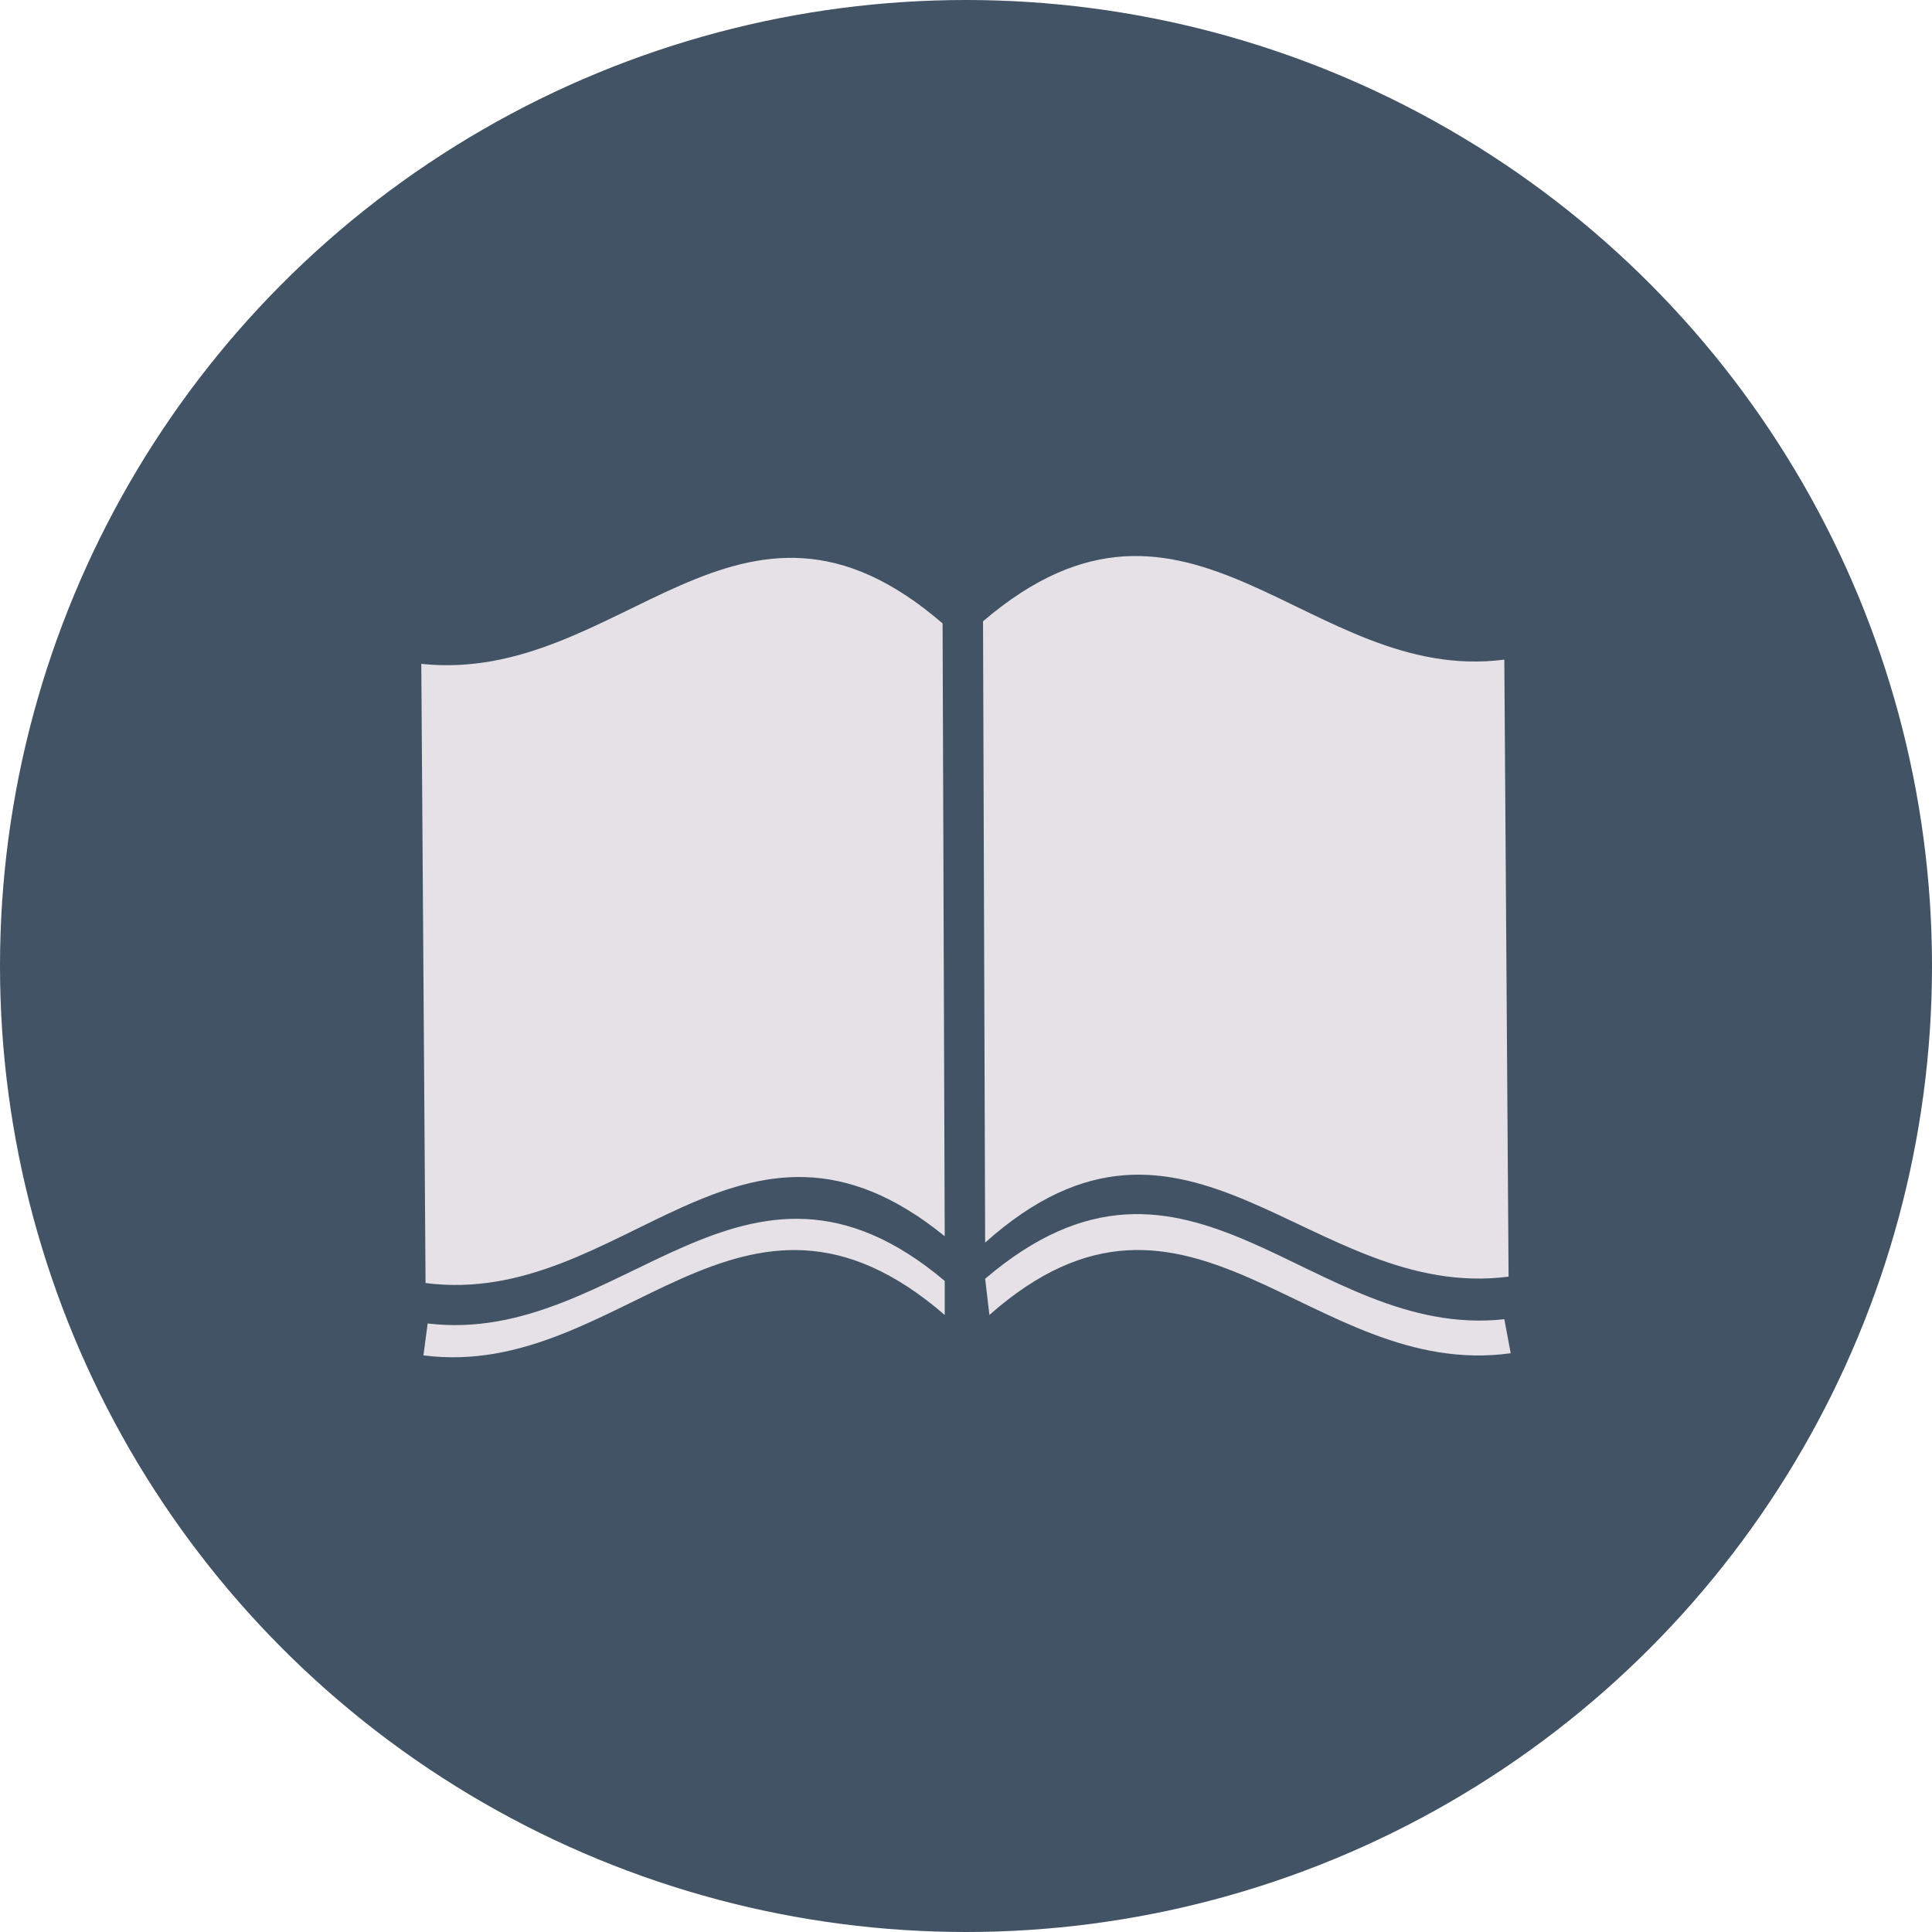
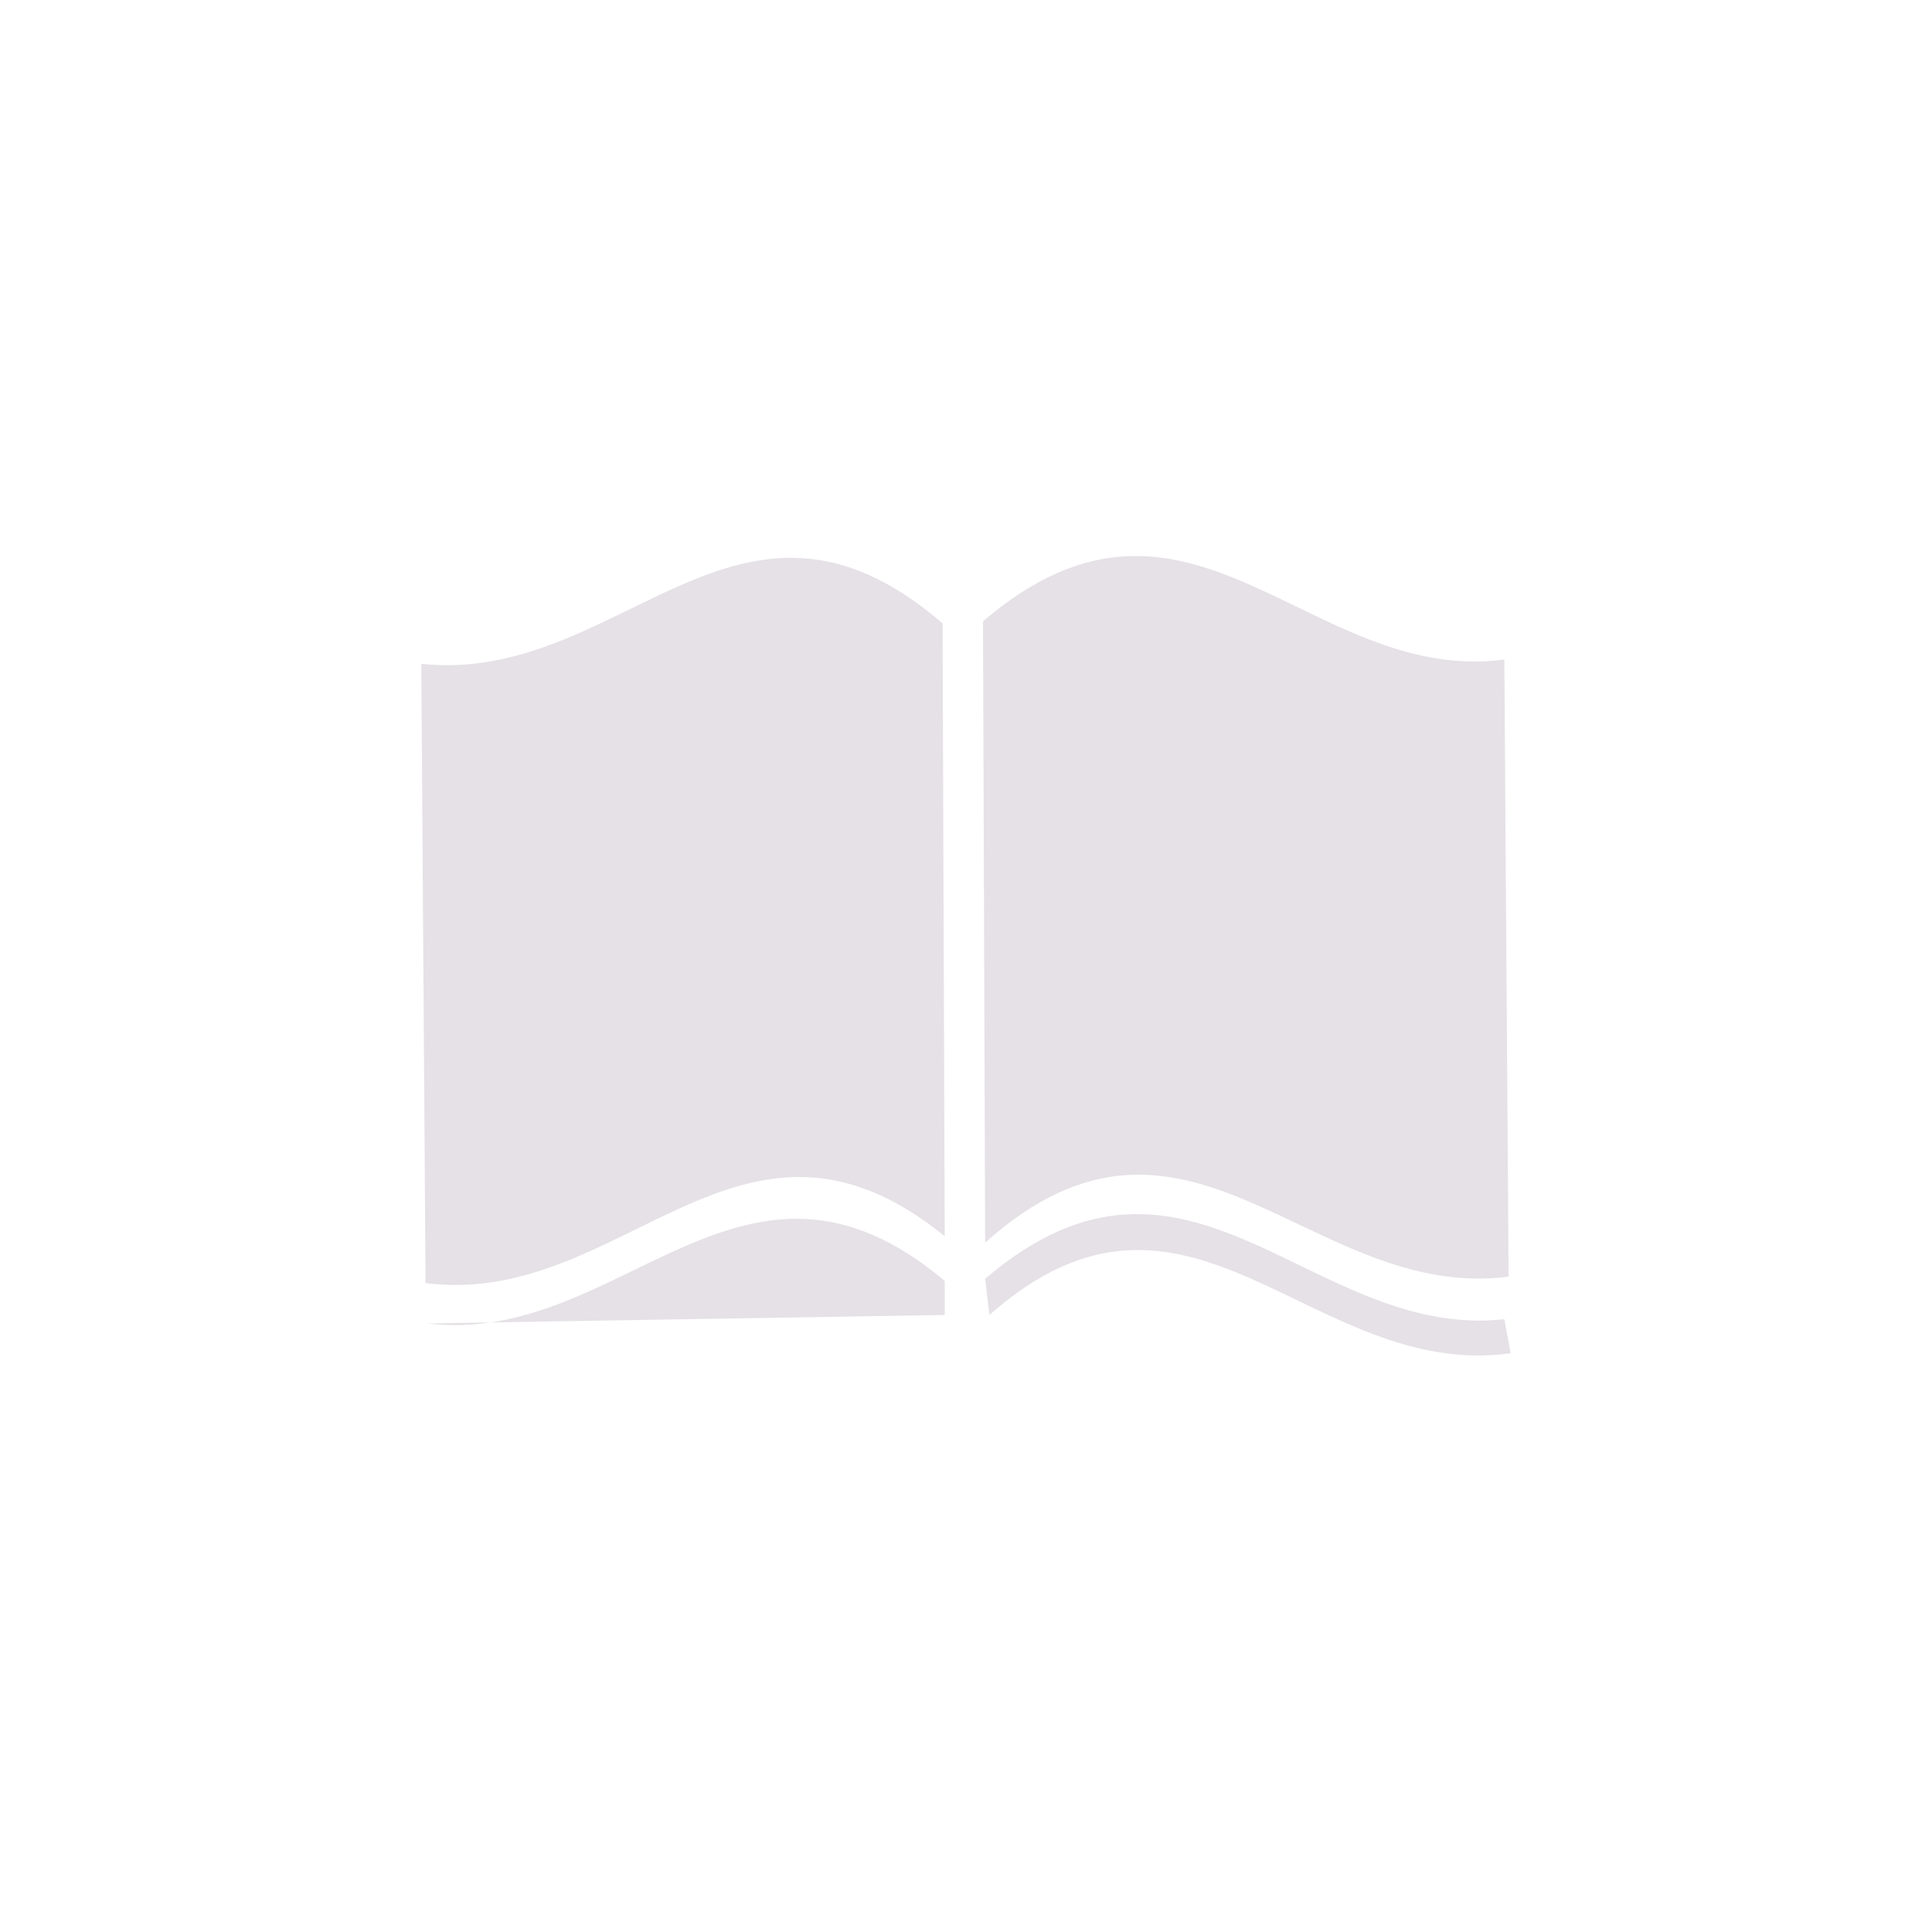
<svg xmlns="http://www.w3.org/2000/svg" version="1.1" id="Layer_1" x="0px" y="0px" viewBox="0 0 90.8 90.8" style="enable-background:new 0 0 90.8 90.8;" xml:space="preserve">
  <style type="text/css">
	.st0{fill:#415364;}
	.st1{fill:#D29E0E;}
	.st2{fill:#A5BAC9;}
	.st3{fill-rule:evenodd;clip-rule:evenodd;fill:#E5E1E6;}
	.st4{fill:none;stroke:#E5E1E6;stroke-width:3;stroke-miterlimit:10;}
	.st5{fill:none;stroke:#E5E1E6;stroke-miterlimit:10;}
	.st6{fill:#E5E1E6;}
	.st7{fill:none;stroke:#415364;stroke-width:0.9;stroke-miterlimit:10;}
</style>
  <g>
-     <circle class="st0" cx="45.4" cy="45.4" r="45.4" />
    <g>
      <g>
-         <path class="st3" d="M70.7,31c-9.2,1.2-14.8-10.1-24.5-1.8l0.1,29.2c9.5-8.5,15.3,2.8,24.6,1.6L70.7,31L70.7,31z M20.1,62.2     c9.1,1.1,14.8-10,24.3-2l0,1.6c-9.6-8.3-15.2,3.1-24.5,1.9L20.1,62.2L20.1,62.2z M70.7,62c-9.1,1-14.8-10.1-24.4-1.9l0.2,1.7     c9.4-8.3,15.1,3.1,24.5,1.8L70.7,62z M19.8,31.2c9.4,1,14.9-10.2,24.5-1.9l0.1,28.8c-9.6-7.8-15.1,3.4-24.4,2.2L19.8,31.2z" />
+         <path class="st3" d="M70.7,31c-9.2,1.2-14.8-10.1-24.5-1.8l0.1,29.2c9.5-8.5,15.3,2.8,24.6,1.6L70.7,31L70.7,31z M20.1,62.2     c9.1,1.1,14.8-10,24.3-2l0,1.6L20.1,62.2L20.1,62.2z M70.7,62c-9.1,1-14.8-10.1-24.4-1.9l0.2,1.7     c9.4-8.3,15.1,3.1,24.5,1.8L70.7,62z M19.8,31.2c9.4,1,14.9-10.2,24.5-1.9l0.1,28.8c-9.6-7.8-15.1,3.4-24.4,2.2L19.8,31.2z" />
      </g>
    </g>
  </g>
</svg>